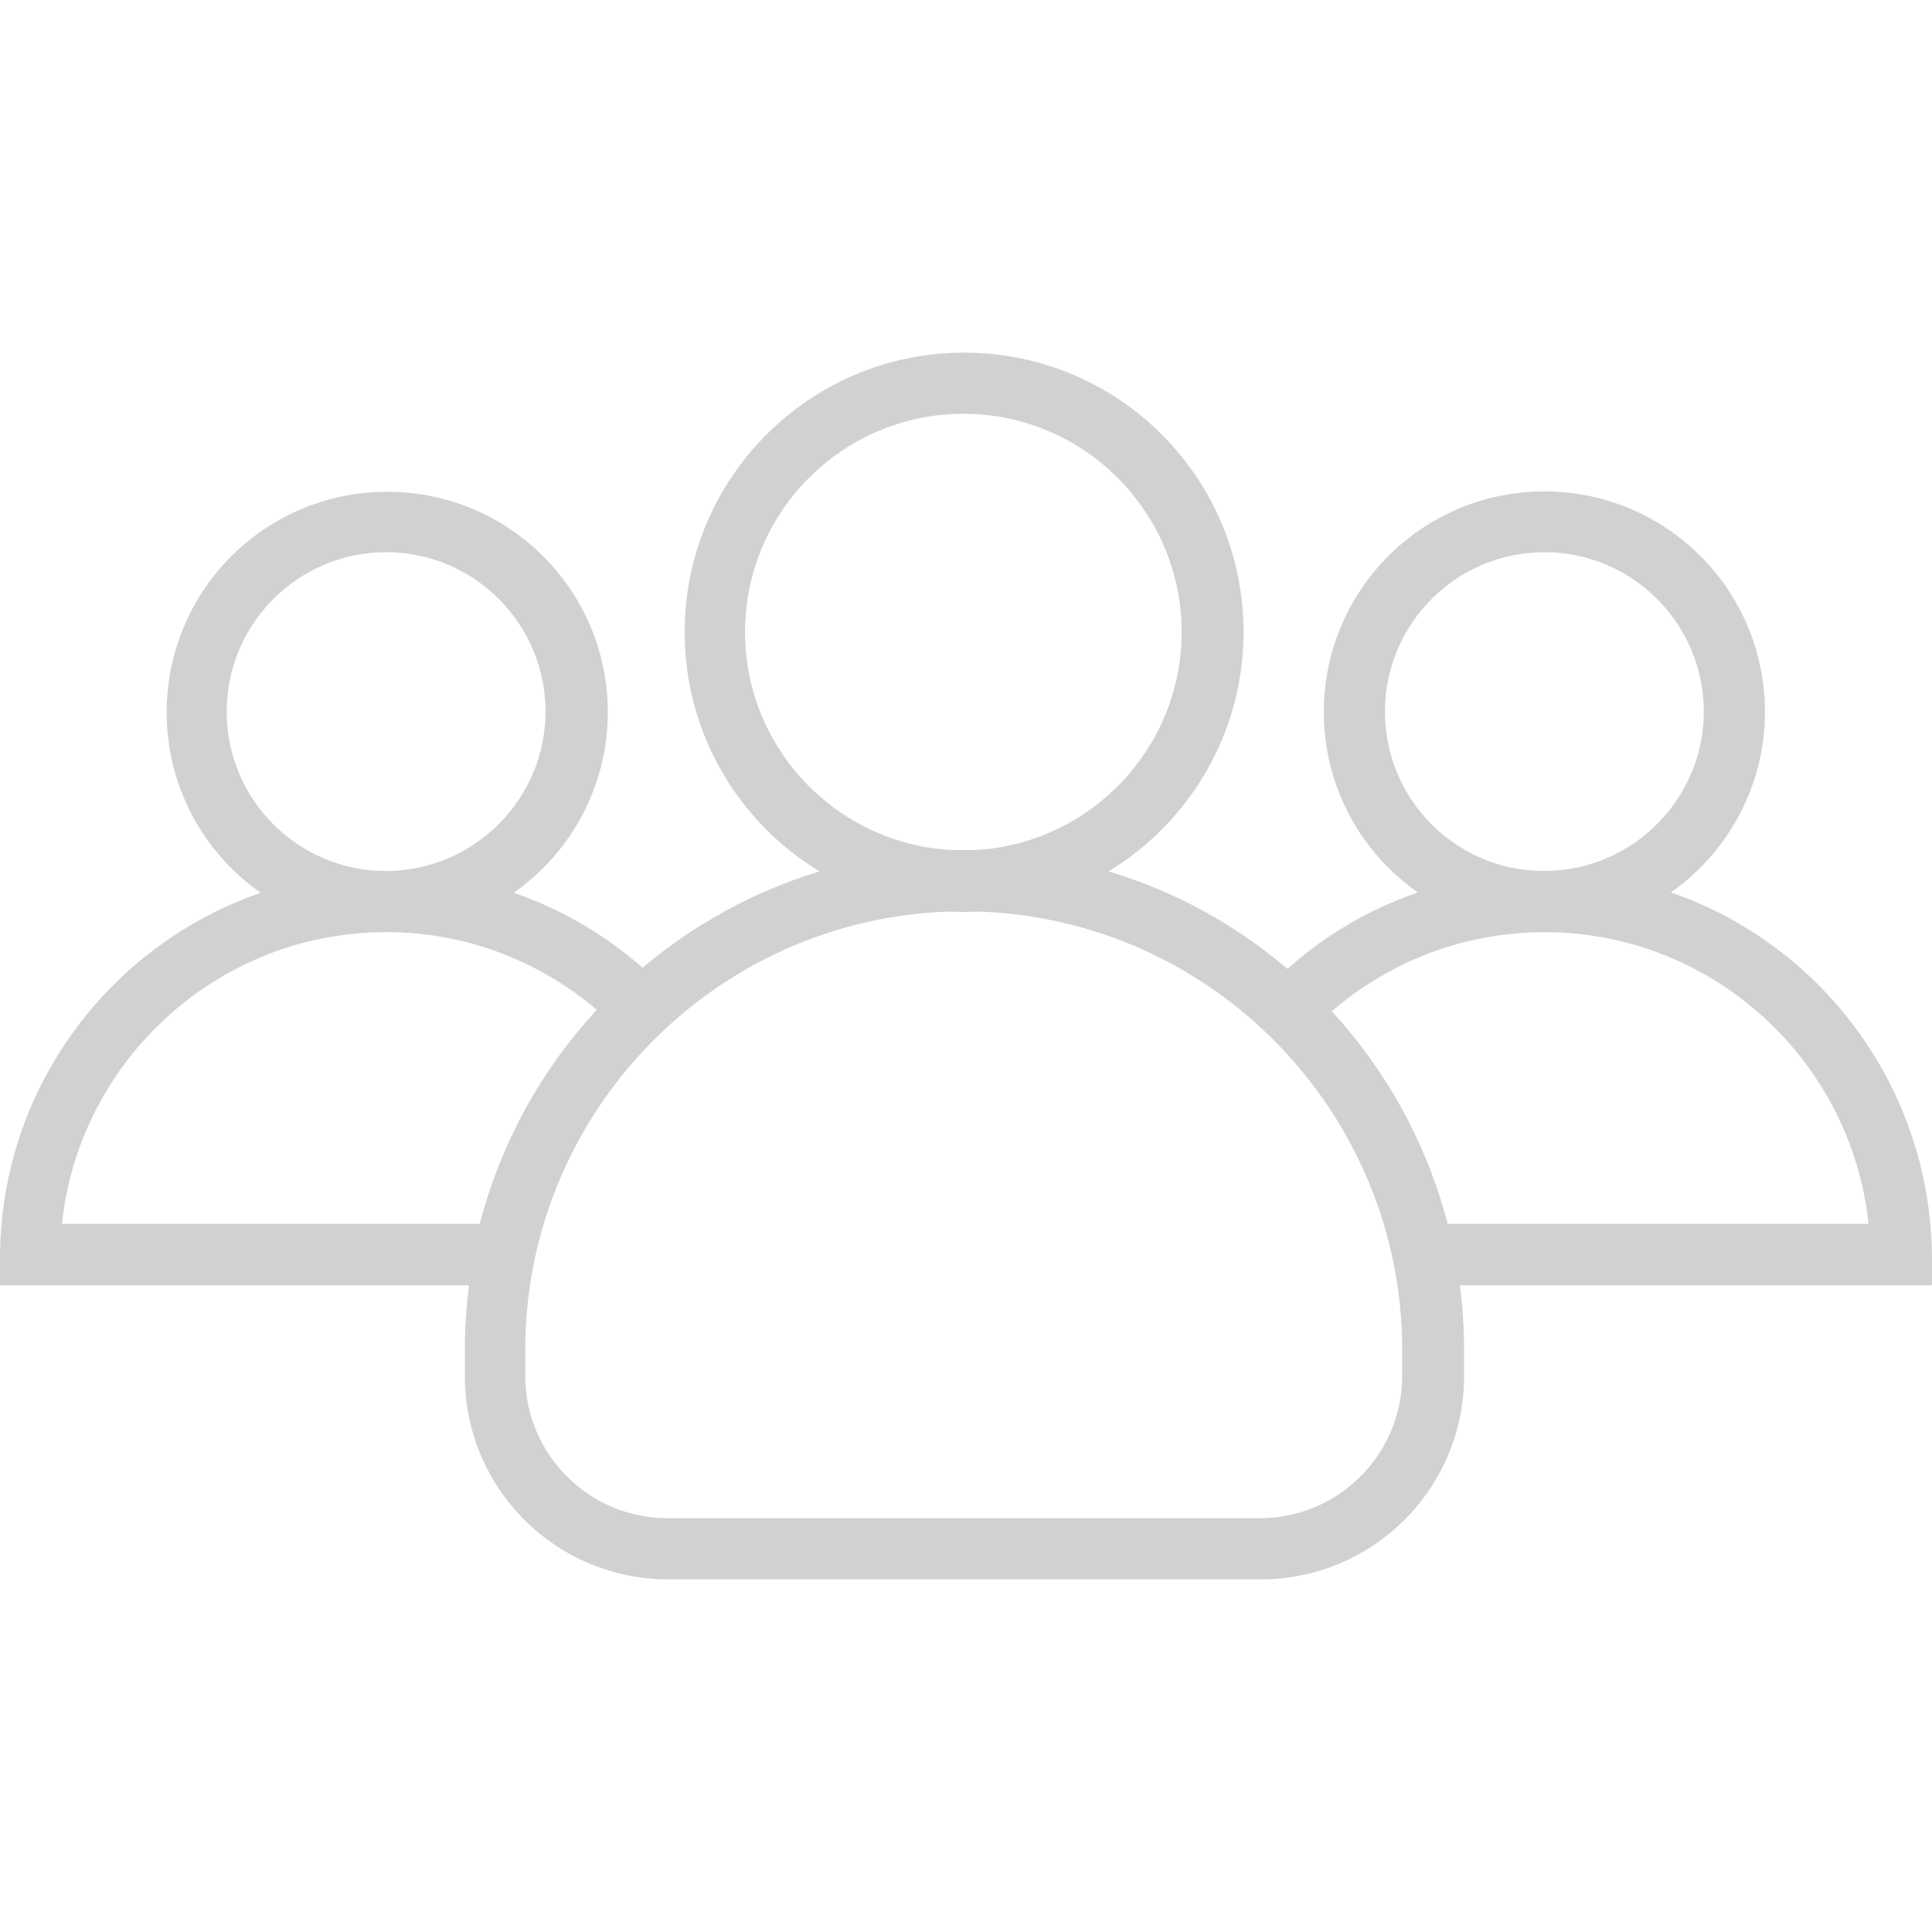
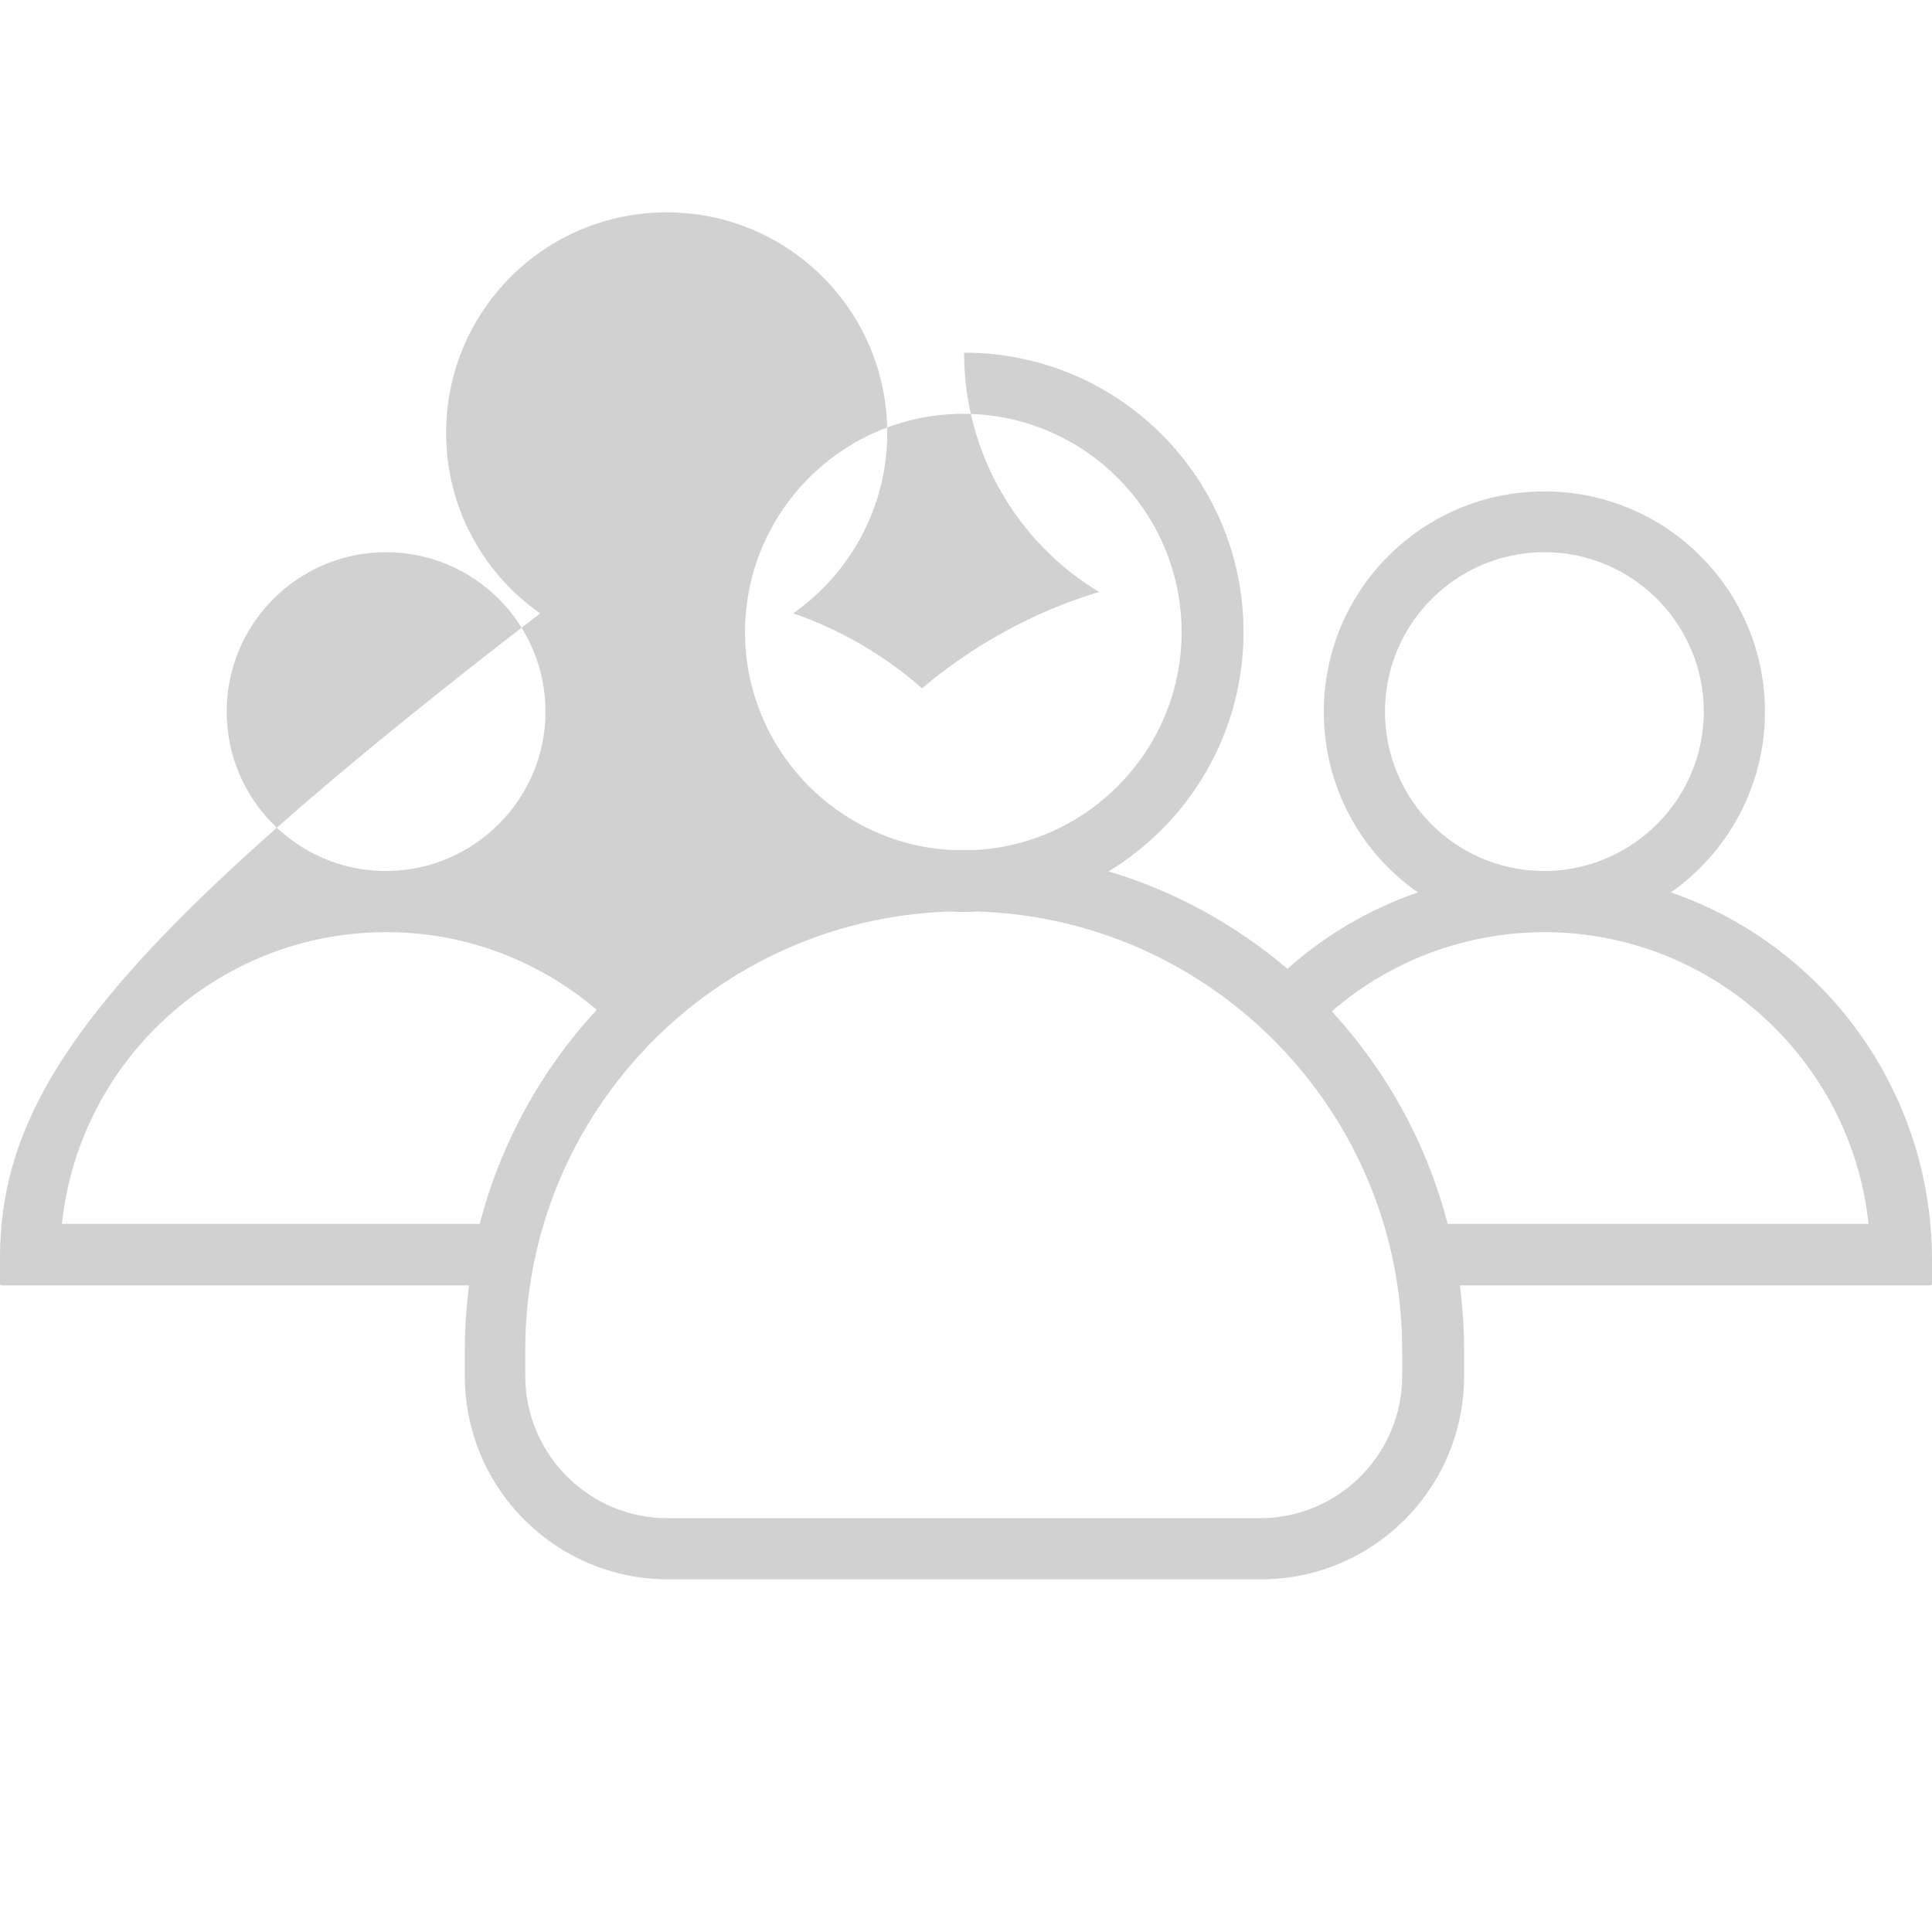
<svg xmlns="http://www.w3.org/2000/svg" version="1.1" id="Capa_1" x="0px" y="0px" viewBox="0 0 505.4 505.4" style="enable-background:new 0 0 505.4 505.4;" xml:space="preserve" width="512px" height="512px">
  <g>
    <g>
      <g>
-         <path d="M437.1,233.45c14.8-10.4,24.6-27.7,24.6-47.2c0-31.9-25.8-57.7-57.7-57.7c-31.9,0-57.7,25.8-57.7,57.7    c0,19.5,9.7,36.8,24.6,47.2c-12.7,4.4-24.3,11.2-34.1,20c-13.5-11.5-29.4-20.3-46.8-25.5c21.1-12.8,35.3-36.1,35.3-62.6    c0-40.4-32.7-73.1-73.1-73.1c-40.4,0-73.1,32.8-73.1,73.1c0,26.5,14.1,49.8,35.3,62.6c-17.2,5.2-32.9,13.9-46.3,25.2    c-9.8-8.6-21.2-15.3-33.7-19.6c14.8-10.4,24.6-27.7,24.6-47.2c0-31.9-25.8-57.7-57.7-57.7s-57.7,25.8-57.7,57.7    c0,19.5,9.7,36.8,24.6,47.2C28.5,247.25,0,284.95,0,329.25v6.6c0,0.2,0.2,0.4,0.4,0.4h122.3c-0.7,5.5-1.1,11.2-1.1,16.9v6.8    c0,29.4,23.8,53.2,53.2,53.2h155c29.4,0,53.2-23.8,53.2-53.2v-6.8c0-5.7-0.4-11.4-1.1-16.9H505c0.2,0,0.4-0.2,0.4-0.4v-6.6    C505.2,284.85,476.8,247.15,437.1,233.45z M362.3,186.15c0-23,18.7-41.7,41.7-41.7s41.7,18.7,41.7,41.7    c0,22.7-18.3,41.2-40.9,41.7c-0.3,0-0.5,0-0.8,0s-0.5,0-0.8,0C380.5,227.45,362.3,208.95,362.3,186.15z M194.9,165.35    c0-31.5,25.6-57.1,57.1-57.1s57.1,25.6,57.1,57.1c0,30.4-23.9,55.3-53.8,57c-1.1,0-2.2,0-3.3,0c-1.1,0-2.2,0-3.3,0    C218.8,220.65,194.9,195.75,194.9,165.35z M59.3,186.15c0-23,18.7-41.7,41.7-41.7s41.7,18.7,41.7,41.7c0,22.7-18.3,41.2-40.9,41.7    c-0.3,0-0.5,0-0.8,0s-0.5,0-0.8,0C77.6,227.45,59.3,208.95,59.3,186.15z M125.5,320.15H16.2c4.5-42.6,40.5-76,84.2-76.3    c0.2,0,0.4,0,0.6,0s0.4,0,0.6,0c20.8,0.1,39.8,7.8,54.5,20.3C141.7,279.75,131,298.95,125.5,320.15z M366.8,359.95    c0,20.5-16.7,37.2-37.2,37.2h-155c-20.5,0-37.2-16.7-37.2-37.2v-6.8c0-62.1,49.6-112.9,111.3-114.7c1.1,0.1,2.3,0.1,3.4,0.1    s2.3,0,3.4-0.1c61.7,1.8,111.3,52.6,111.3,114.7V359.95z M378.7,320.15c-5.5-21.1-16-40-30.3-55.6c14.8-12.8,34-20.5,55-20.7    c0.2,0,0.4,0,0.6,0s0.4,0,0.6,0c43.7,0.3,79.7,33.7,84.2,76.3H378.7z" data-original="#000000" class="active-path" data-old_color="#000000" fill="#D1D1D1" />
+         <path d="M437.1,233.45c14.8-10.4,24.6-27.7,24.6-47.2c0-31.9-25.8-57.7-57.7-57.7c-31.9,0-57.7,25.8-57.7,57.7    c0,19.5,9.7,36.8,24.6,47.2c-12.7,4.4-24.3,11.2-34.1,20c-13.5-11.5-29.4-20.3-46.8-25.5c21.1-12.8,35.3-36.1,35.3-62.6    c0-40.4-32.7-73.1-73.1-73.1c0,26.5,14.1,49.8,35.3,62.6c-17.2,5.2-32.9,13.9-46.3,25.2    c-9.8-8.6-21.2-15.3-33.7-19.6c14.8-10.4,24.6-27.7,24.6-47.2c0-31.9-25.8-57.7-57.7-57.7s-57.7,25.8-57.7,57.7    c0,19.5,9.7,36.8,24.6,47.2C28.5,247.25,0,284.95,0,329.25v6.6c0,0.2,0.2,0.4,0.4,0.4h122.3c-0.7,5.5-1.1,11.2-1.1,16.9v6.8    c0,29.4,23.8,53.2,53.2,53.2h155c29.4,0,53.2-23.8,53.2-53.2v-6.8c0-5.7-0.4-11.4-1.1-16.9H505c0.2,0,0.4-0.2,0.4-0.4v-6.6    C505.2,284.85,476.8,247.15,437.1,233.45z M362.3,186.15c0-23,18.7-41.7,41.7-41.7s41.7,18.7,41.7,41.7    c0,22.7-18.3,41.2-40.9,41.7c-0.3,0-0.5,0-0.8,0s-0.5,0-0.8,0C380.5,227.45,362.3,208.95,362.3,186.15z M194.9,165.35    c0-31.5,25.6-57.1,57.1-57.1s57.1,25.6,57.1,57.1c0,30.4-23.9,55.3-53.8,57c-1.1,0-2.2,0-3.3,0c-1.1,0-2.2,0-3.3,0    C218.8,220.65,194.9,195.75,194.9,165.35z M59.3,186.15c0-23,18.7-41.7,41.7-41.7s41.7,18.7,41.7,41.7c0,22.7-18.3,41.2-40.9,41.7    c-0.3,0-0.5,0-0.8,0s-0.5,0-0.8,0C77.6,227.45,59.3,208.95,59.3,186.15z M125.5,320.15H16.2c4.5-42.6,40.5-76,84.2-76.3    c0.2,0,0.4,0,0.6,0s0.4,0,0.6,0c20.8,0.1,39.8,7.8,54.5,20.3C141.7,279.75,131,298.95,125.5,320.15z M366.8,359.95    c0,20.5-16.7,37.2-37.2,37.2h-155c-20.5,0-37.2-16.7-37.2-37.2v-6.8c0-62.1,49.6-112.9,111.3-114.7c1.1,0.1,2.3,0.1,3.4,0.1    s2.3,0,3.4-0.1c61.7,1.8,111.3,52.6,111.3,114.7V359.95z M378.7,320.15c-5.5-21.1-16-40-30.3-55.6c14.8-12.8,34-20.5,55-20.7    c0.2,0,0.4,0,0.6,0s0.4,0,0.6,0c43.7,0.3,79.7,33.7,84.2,76.3H378.7z" data-original="#000000" class="active-path" data-old_color="#000000" fill="#D1D1D1" />
      </g>
    </g>
  </g>
</svg>